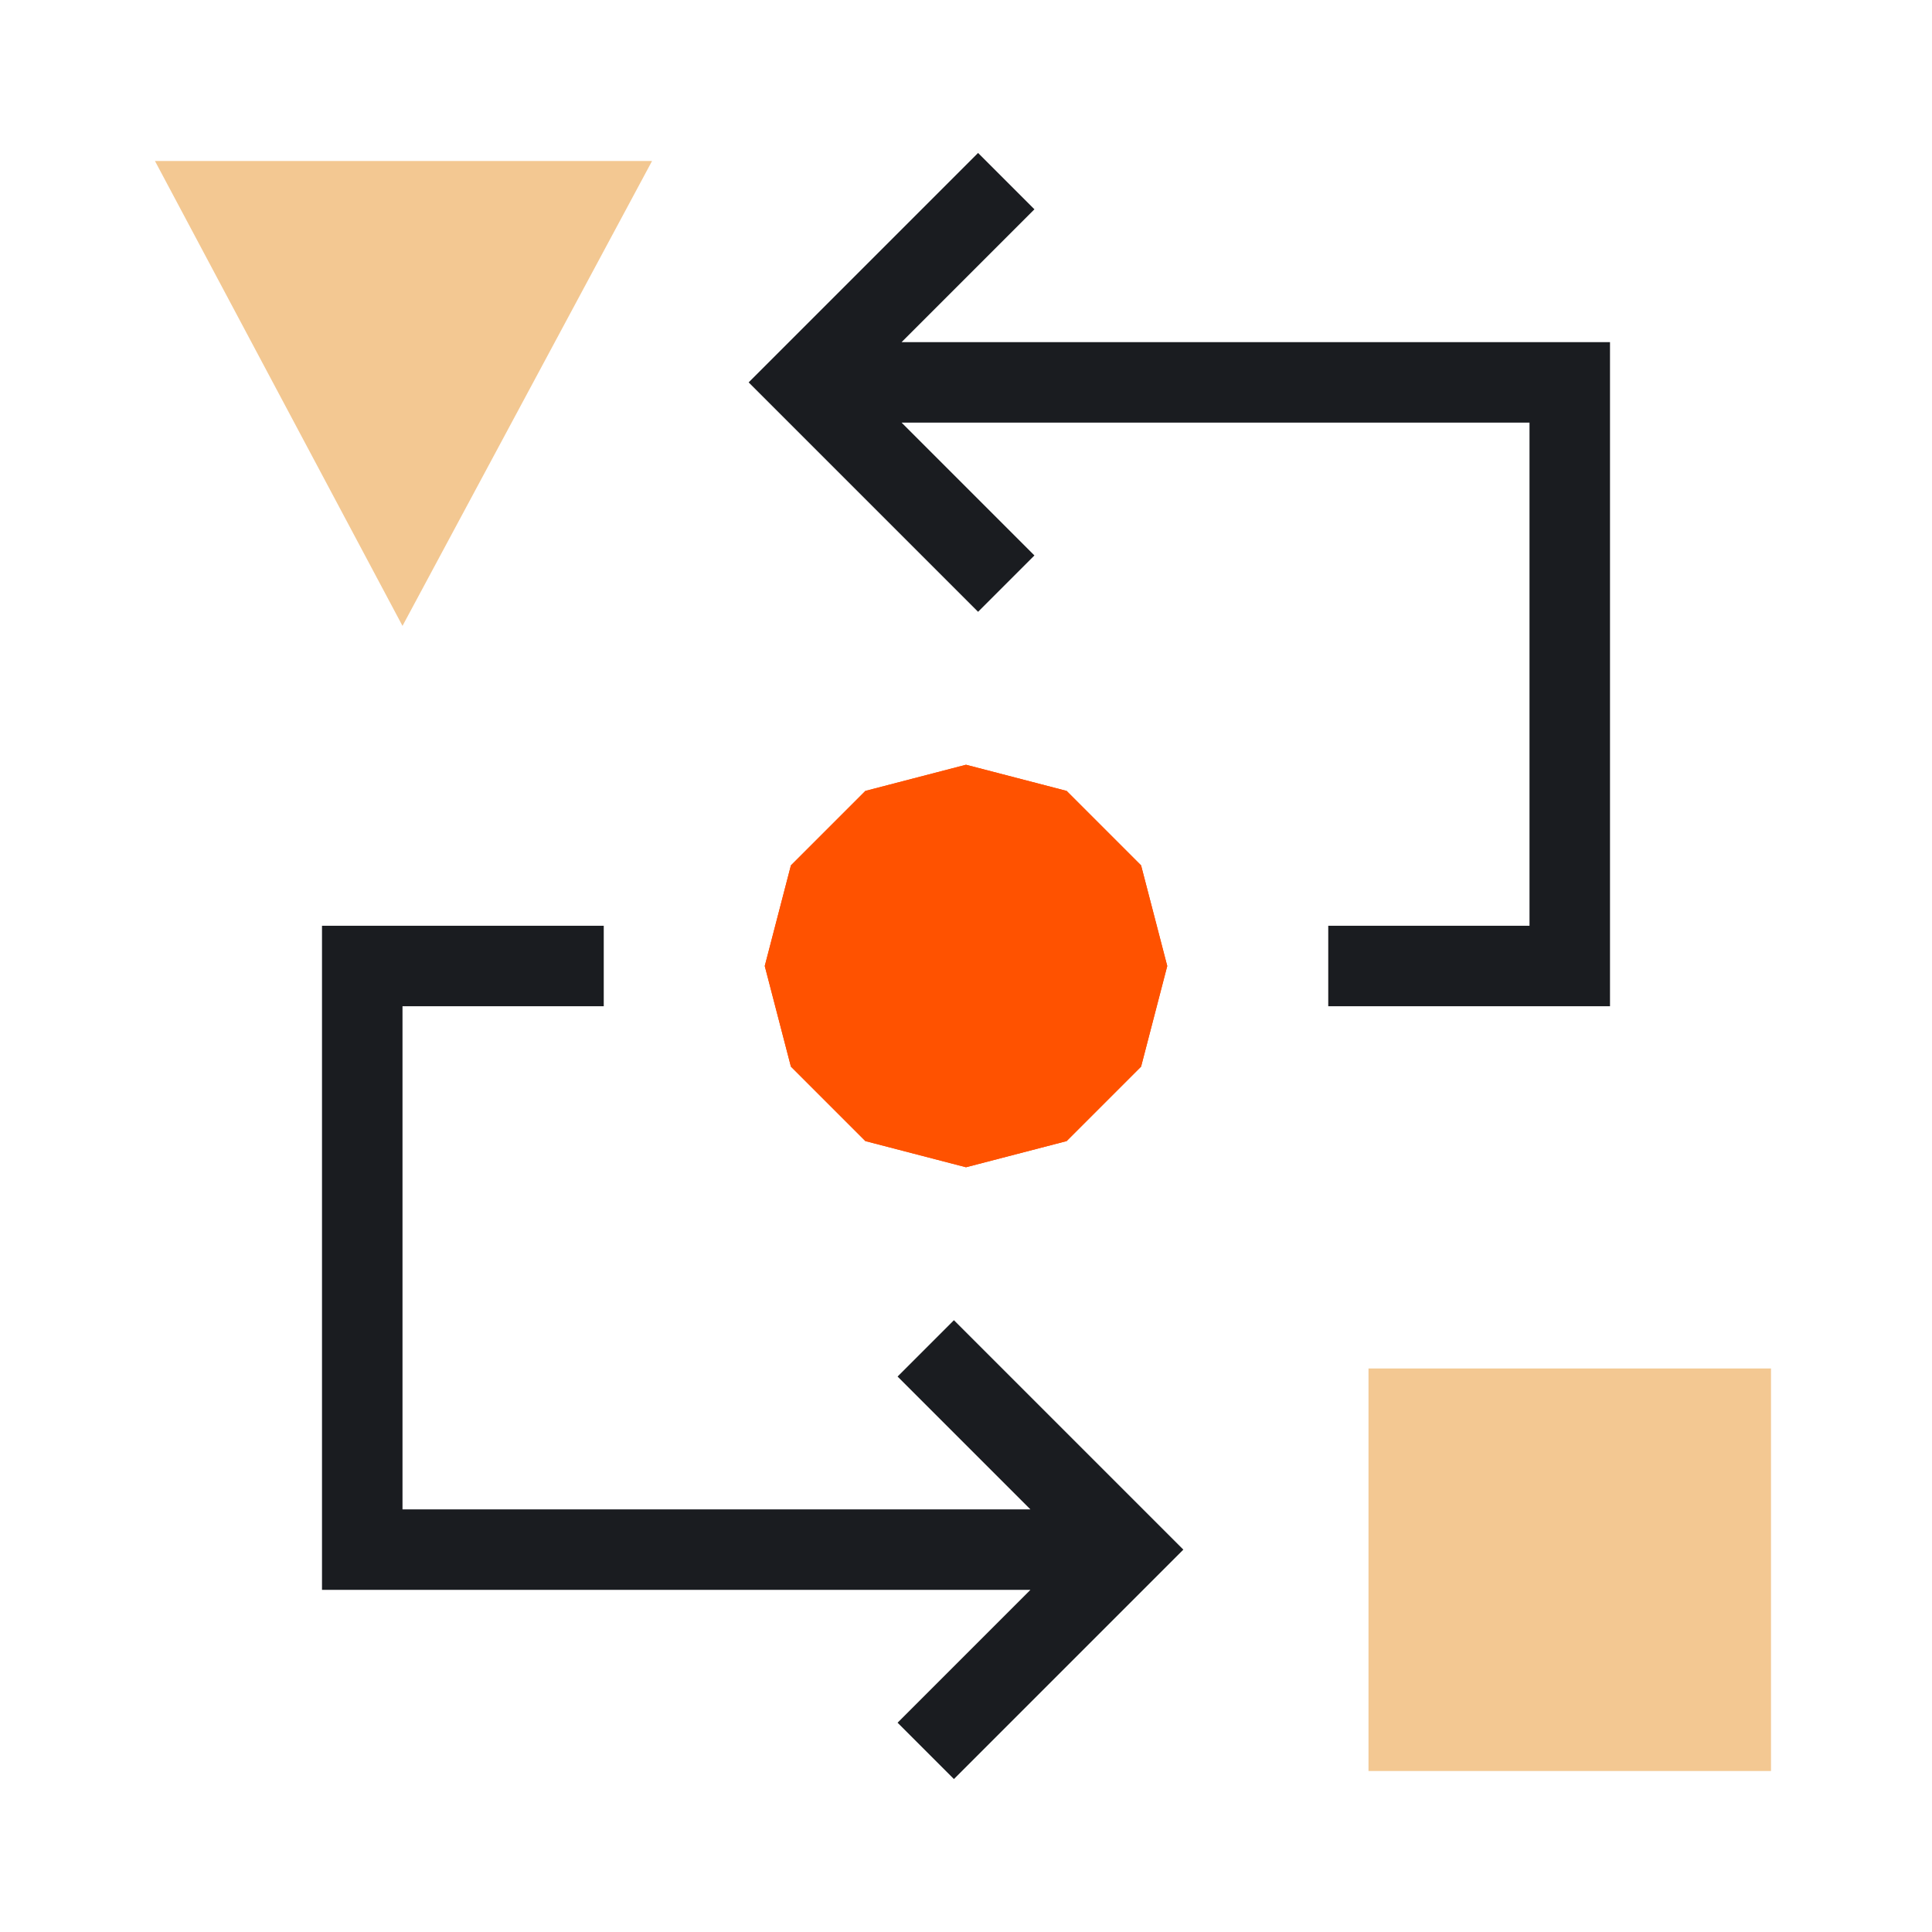
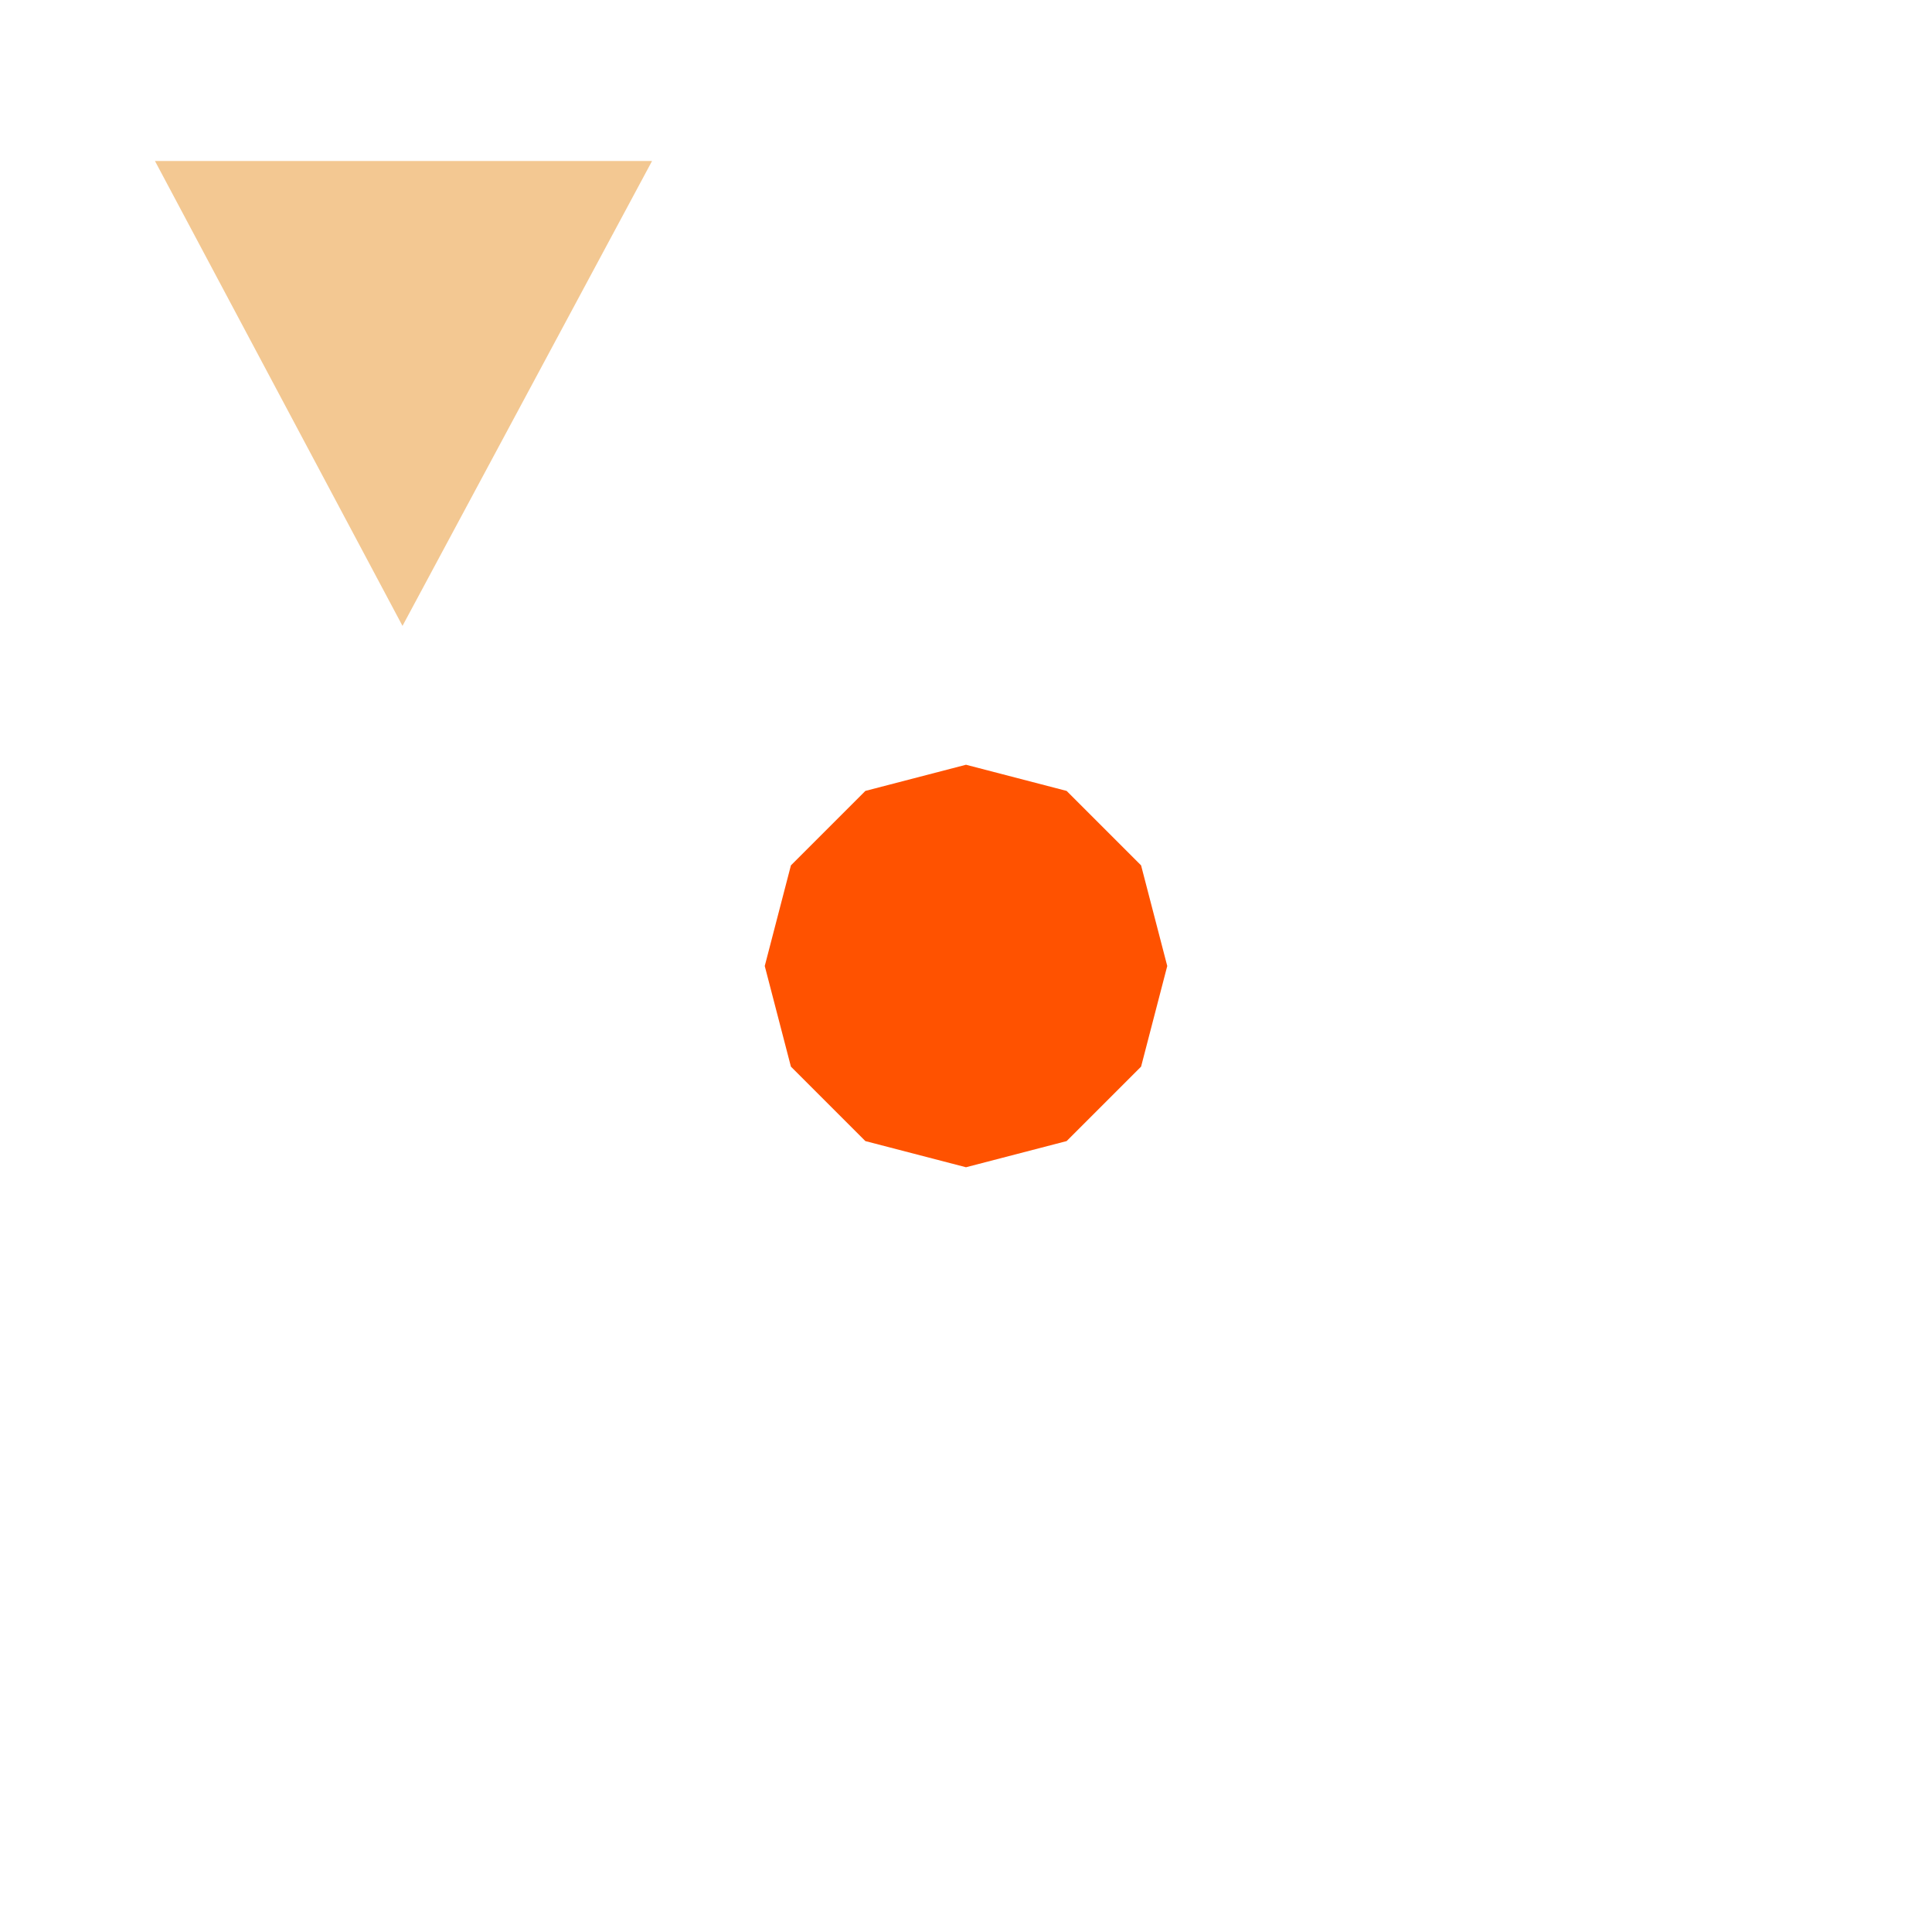
<svg xmlns="http://www.w3.org/2000/svg" version="1.1" id="Layer_1" x="0px" y="0px" viewBox="0 0 96 96" style="enable-background:new 0 0 96 96;" xml:space="preserve">
  <style type="text/css">
	.st0{fill:#FF00FF;fill-opacity:0;}
	.st1{fill:#FF5200;}
	.st2{fill:#F3C892;}
	.st3{fill:none;stroke:#000000;stroke-width:4;}
	.st4{fill:#1A1C20;}
</style>
  <rect id="Del_Method_BG" class="st0" width="96" height="96" />
  <path class="st1" d="M48,38l5,1.3l3.7,3.7l1.3,5l-1.3,5L53,56.7L48,58l-5-1.3L39.3,53L38,48l1.3-5l3.7-3.7L48,38z" />
-   <path class="st1" d="M48,38l5,1.3l3.7,3.7l1.3,5l-1.3,5L53,56.7L48,58l-5-1.3L39.3,53L38,48l1.3-5l3.7-3.7L48,38z" />
  <path class="st2" d="M20,31.1L7.7,8h24.7L20,31.1z" />
-   <path class="st2" d="M88,88H68V68h20V88z" />
  <path class="st3" d="M52,29" />
-   <polygon class="st4" points="44.8,17 51.4,10.4 48.6,7.6 37.2,19 48.6,30.4 51.4,27.6 44.8,21 76,21 76,46 66,46 66,50 80,50 80,17   " />
-   <polygon class="st4" points="47.4,65.6 44.6,68.4 51.2,75 20,75 20,50 30,50 30,46 16,46 16,79 51.2,79 44.6,85.6 47.4,88.4   58.8,77 " />
</svg>